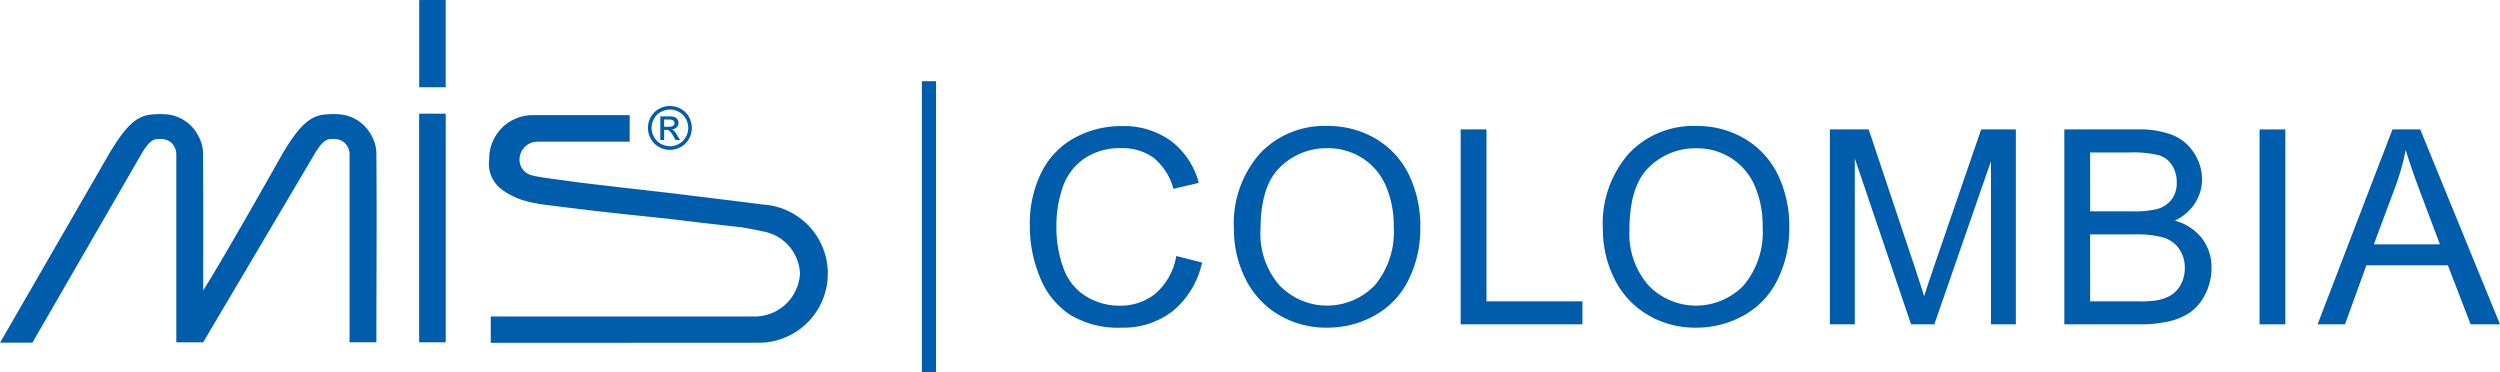
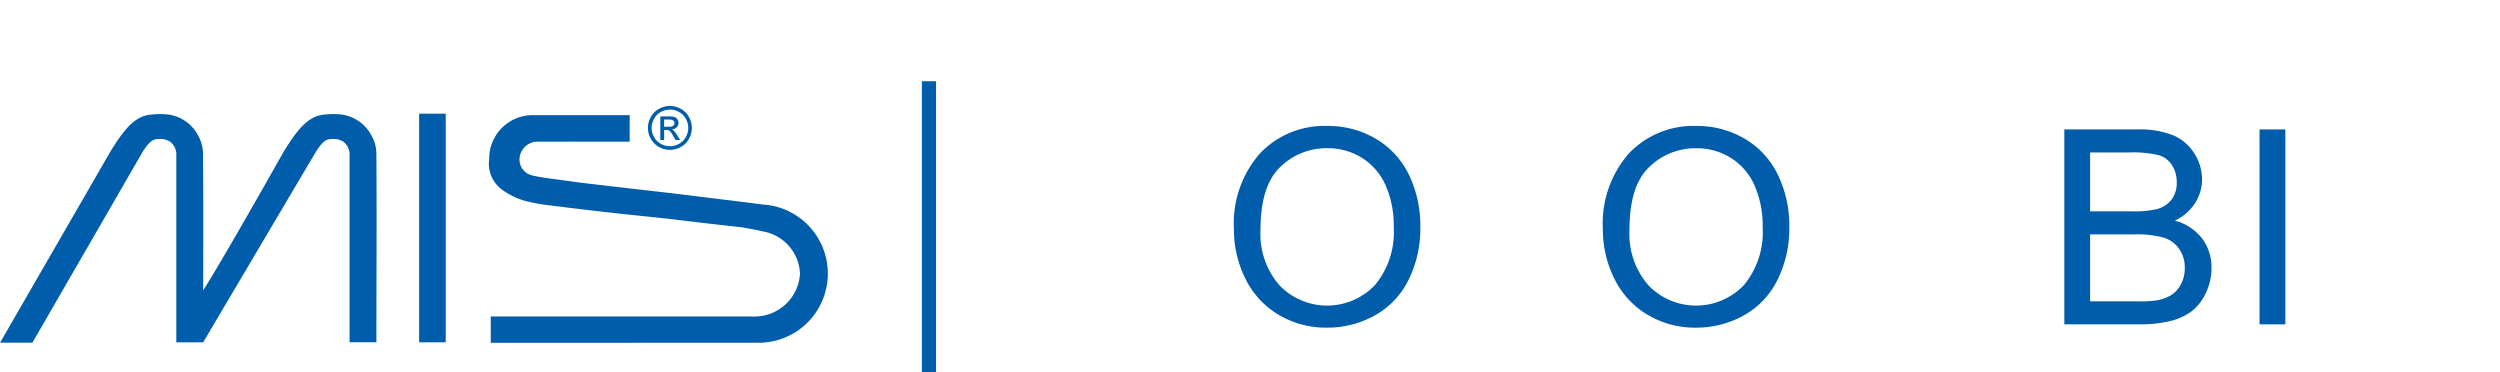
<svg xmlns="http://www.w3.org/2000/svg" width="189.39" height="28.213" viewBox="0 0 189.39 28.213">
  <g id="Grupo_4693" data-name="Grupo 4693" transform="translate(-26.744 -20.721)">
    <g id="Grupo_4690" data-name="Grupo 4690" transform="translate(104.756 30.264)">
-       <path id="Trazado_14857" data-name="Trazado 14857" d="M279.137,60.11l1.954.494a6.576,6.576,0,0,1-2.211,3.671,6.091,6.091,0,0,1-3.9,1.264,7.013,7.013,0,0,1-3.883-.972,6.07,6.07,0,0,1-2.276-2.815,10.047,10.047,0,0,1-.78-3.958,8.7,8.7,0,0,1,.881-4.024,6.037,6.037,0,0,1,2.508-2.609,7.328,7.328,0,0,1,3.581-.891,6.053,6.053,0,0,1,3.726,1.128,5.856,5.856,0,0,1,2.105,3.173l-1.924.453a4.566,4.566,0,0,0-1.49-2.347,3.973,3.973,0,0,0-2.458-.735,4.773,4.773,0,0,0-2.845.816,4.31,4.31,0,0,0-1.607,2.19,8.825,8.825,0,0,0-.463,2.835,9.011,9.011,0,0,0,.549,3.289,4.088,4.088,0,0,0,1.707,2.1,4.788,4.788,0,0,0,2.508.7,4.2,4.2,0,0,0,2.78-.947A4.845,4.845,0,0,0,279.137,60.11Z" transform="translate(-268.038 -50.26)" fill="#005dac" />
      <path id="Trazado_14858" data-name="Trazado 14858" d="M315.87,58.075a8.023,8.023,0,0,1,1.974-5.756,6.711,6.711,0,0,1,5.1-2.08,7.069,7.069,0,0,1,3.686.977,6.381,6.381,0,0,1,2.5,2.724,8.852,8.852,0,0,1,.861,3.963,8.7,8.7,0,0,1-.906,4.019,6.191,6.191,0,0,1-2.569,2.684,7.338,7.338,0,0,1-3.585.911,6.983,6.983,0,0,1-3.727-1.007,6.484,6.484,0,0,1-2.488-2.75A8.336,8.336,0,0,1,315.87,58.075Zm2.014.03a5.915,5.915,0,0,0,1.435,4.205,5.007,5.007,0,0,0,7.232-.015,6.272,6.272,0,0,0,1.425-4.4,7.565,7.565,0,0,0-.609-3.147,4.685,4.685,0,0,0-1.783-2.085,4.832,4.832,0,0,0-2.634-.74,5,5,0,0,0-3.571,1.425Q317.884,54.771,317.884,58.105Z" transform="translate(-300.405 -50.239)" fill="#005dac" />
-       <path id="Trazado_14859" data-name="Trazado 14859" d="M369,65.815V51.049h1.954V64.072h7.272v1.742Z" transform="translate(-336.358 -50.787)" fill="#005dac" />
      <path id="Trazado_14860" data-name="Trazado 14860" d="M402.321,58.075a8.023,8.023,0,0,1,1.974-5.756,6.712,6.712,0,0,1,5.1-2.08,7.07,7.07,0,0,1,3.687.977,6.38,6.38,0,0,1,2.5,2.724,8.849,8.849,0,0,1,.861,3.963,8.7,8.7,0,0,1-.907,4.019,6.188,6.188,0,0,1-2.568,2.684,7.341,7.341,0,0,1-3.586.911,6.981,6.981,0,0,1-3.726-1.007,6.479,6.479,0,0,1-2.488-2.75A8.332,8.332,0,0,1,402.321,58.075Zm2.015.03a5.916,5.916,0,0,0,1.435,4.205A5.007,5.007,0,0,0,413,62.3a6.271,6.271,0,0,0,1.425-4.4,7.56,7.56,0,0,0-.609-3.147,4.681,4.681,0,0,0-1.783-2.085,4.832,4.832,0,0,0-2.634-.74,5,5,0,0,0-3.571,1.425Q404.336,54.771,404.336,58.105Z" transform="translate(-358.906 -50.239)" fill="#005dac" />
-       <path id="Trazado_14861" data-name="Trazado 14861" d="M455.512,65.815V51.049h2.941L461.948,61.5q.483,1.46.705,2.186.252-.806.786-2.367l3.535-10.273H469.6V65.815h-1.884V53.456l-4.291,12.358h-1.763L457.4,53.245v12.57Z" transform="translate(-394.9 -50.787)" fill="#005dac" />
      <path id="Trazado_14862" data-name="Trazado 14862" d="M510.448,65.815V51.049h5.54a6.857,6.857,0,0,1,2.714.448,3.49,3.49,0,0,1,1.6,1.38,3.637,3.637,0,0,1,.579,1.949,3.349,3.349,0,0,1-.514,1.783,3.666,3.666,0,0,1-1.551,1.35,3.857,3.857,0,0,1,2.06,1.339,3.59,3.59,0,0,1,.72,2.236,4.315,4.315,0,0,1-.438,1.929,3.737,3.737,0,0,1-1.083,1.375,4.519,4.519,0,0,1-1.617.73,9.83,9.83,0,0,1-2.382.247Zm1.954-8.561H515.6a7.124,7.124,0,0,0,1.863-.171,2.072,2.072,0,0,0,1.123-.735,2.119,2.119,0,0,0,.378-1.289,2.375,2.375,0,0,0-.353-1.295A1.784,1.784,0,0,0,517.6,53a8.408,8.408,0,0,0-2.246-.207H512.4Zm0,6.819h3.676a8.477,8.477,0,0,0,1.329-.07,3.185,3.185,0,0,0,1.128-.4,2.139,2.139,0,0,0,.746-.821,2.572,2.572,0,0,0,.292-1.244,2.454,2.454,0,0,0-.423-1.435,2.232,2.232,0,0,0-1.174-.856,7.271,7.271,0,0,0-2.16-.247H512.4Z" transform="translate(-432.075 -50.787)" fill="#005dac" />
      <path id="Trazado_14863" data-name="Trazado 14863" d="M556.194,65.815V51.049h1.954V65.815Z" transform="translate(-463.031 -50.787)" fill="#005dac" />
-       <path id="Trazado_14864" data-name="Trazado 14864" d="M569.79,65.815l5.671-14.766h2.105l6.043,14.766h-2.226l-1.722-4.472h-6.174l-1.621,4.472Zm4.261-6.063h5.006l-1.541-4.089q-.7-1.863-1.047-3.062a18.815,18.815,0,0,1-.8,2.82Z" transform="translate(-472.231 -50.787)" fill="#005dac" />
    </g>
    <g id="Grupo_4691" data-name="Grupo 4691" transform="translate(26.744 20.721)">
      <path id="Trazado_14865" data-name="Trazado 14865" d="M180.232,45.55a1.709,1.709,0,0,1,.817.215,1.533,1.533,0,0,1,.622.615,1.705,1.705,0,0,1,.222.834,1.681,1.681,0,0,1-.219.826,1.548,1.548,0,0,1-.615.616,1.672,1.672,0,0,1-1.655,0,1.55,1.55,0,0,1-.615-.616,1.666,1.666,0,0,1-.221-.826,1.69,1.69,0,0,1,.223-.834,1.534,1.534,0,0,1,.623-.615,1.71,1.71,0,0,1,.817-.215m0,.276a1.423,1.423,0,0,0-.682.179,1.286,1.286,0,0,0-.519.514,1.378,1.378,0,0,0,0,1.384,1.315,1.315,0,0,0,.515.514,1.385,1.385,0,0,0,1.379,0,1.3,1.3,0,0,0,.514-.514,1.4,1.4,0,0,0,.183-.688,1.409,1.409,0,0,0-.186-.7,1.286,1.286,0,0,0-.519-.514,1.433,1.433,0,0,0-.682-.179m-.729,2.307v-1.79h.615a1.48,1.48,0,0,1,.456.05.448.448,0,0,1,.225.174.464.464,0,0,1,.084.261.476.476,0,0,1-.141.342.55.55,0,0,1-.371.163.479.479,0,0,1,.152.095,2.052,2.052,0,0,1,.264.355l.218.35h-.352l-.159-.282a1.453,1.453,0,0,0-.3-.417.38.38,0,0,0-.231-.062h-.17v.761Zm.288-1.006h.35a.561.561,0,0,0,.343-.076.245.245,0,0,0,.091-.2.238.238,0,0,0-.044-.142.278.278,0,0,0-.122-.095.919.919,0,0,0-.29-.031h-.329Z" transform="translate(-129.482 -37.523)" fill="#005dac" />
      <path id="Trazado_14866" data-name="Trazado 14866" d="M161.4,64.931l-19.911.006V62.943l19.868,0a3.444,3.444,0,0,0,3.559-3.246,3.388,3.388,0,0,0-2.818-3.2c-.488-.117-.97-.2-1.608-.315,0,0-1.475-.147-5.446-.631-3.266-.346-4.93-.5-9.08-1.028a12.224,12.224,0,0,1-1.637-.281,5.347,5.347,0,0,1-2.094-.994,2.42,2.42,0,0,1-.86-2.223,3.287,3.287,0,0,1,3.234-3.334l7.407,0v2.009c-2.716,0-4.058-.007-6.964,0a1.365,1.365,0,0,0-1.383,1.342,1.215,1.215,0,0,0,.864,1.184c.5.174,2.518.394,3.257.511.554.09,7.252.849,7.252.849s6.556.8,7.037.873a5.241,5.241,0,0,1-.464,10.471l-.212-.006Z" transform="translate(-104.312 -38.967)" fill="#005dac" fill-rule="evenodd" />
-       <path id="Trazado_14867" data-name="Trazado 14867" d="M126.979,20.721v6.61h-2.009V20.724Z" transform="translate(-93.214 -20.721)" fill="#005dac" fill-rule="evenodd" />
      <rect id="Rectángulo_4946" data-name="Rectángulo 4946" width="2.015" height="17.321" transform="translate(31.752 8.611)" fill="#005dac" />
      <path id="Trazado_14868" data-name="Trazado 14868" d="M42.134,64.749H40.1V50.6a1.211,1.211,0,0,0-.47-1.047,1.335,1.335,0,0,0-.8-.21c-.38.017-.65,0-1.263.948L29.2,64.776l-2.451,0L35.113,50.29c1.083-1.751,1.891-2.735,3.178-2.8a5.654,5.654,0,0,1,1.155,0,2.993,2.993,0,0,1,2.3,1.581,2.82,2.82,0,0,1,.38,1.424c.029,4.616.017,6.294.01,10.32,1.5-2.338,6.109-10.527,6.109-10.527,1.081-1.748,1.894-2.732,3.18-2.8a5.883,5.883,0,0,1,1.152,0,3.012,3.012,0,0,1,2.3,1.58,2.842,2.842,0,0,1,.381,1.427c.036,5.621,0,8.633,0,14.253l-2.033,0,0-14.149a1.213,1.213,0,0,0-.472-1.047,1.347,1.347,0,0,0-.8-.21c-.377.017-.651,0-1.264.948Z" transform="translate(-26.744 -38.817)" fill="#005dac" fill-rule="evenodd" />
    </g>
    <g id="Grupo_4692" data-name="Grupo 4692" transform="translate(96.582 26.874)">
      <rect id="Rectángulo_4947" data-name="Rectángulo 4947" width="1.074" height="22.06" transform="translate(0 0)" fill="#005dac" />
    </g>
  </g>
</svg>